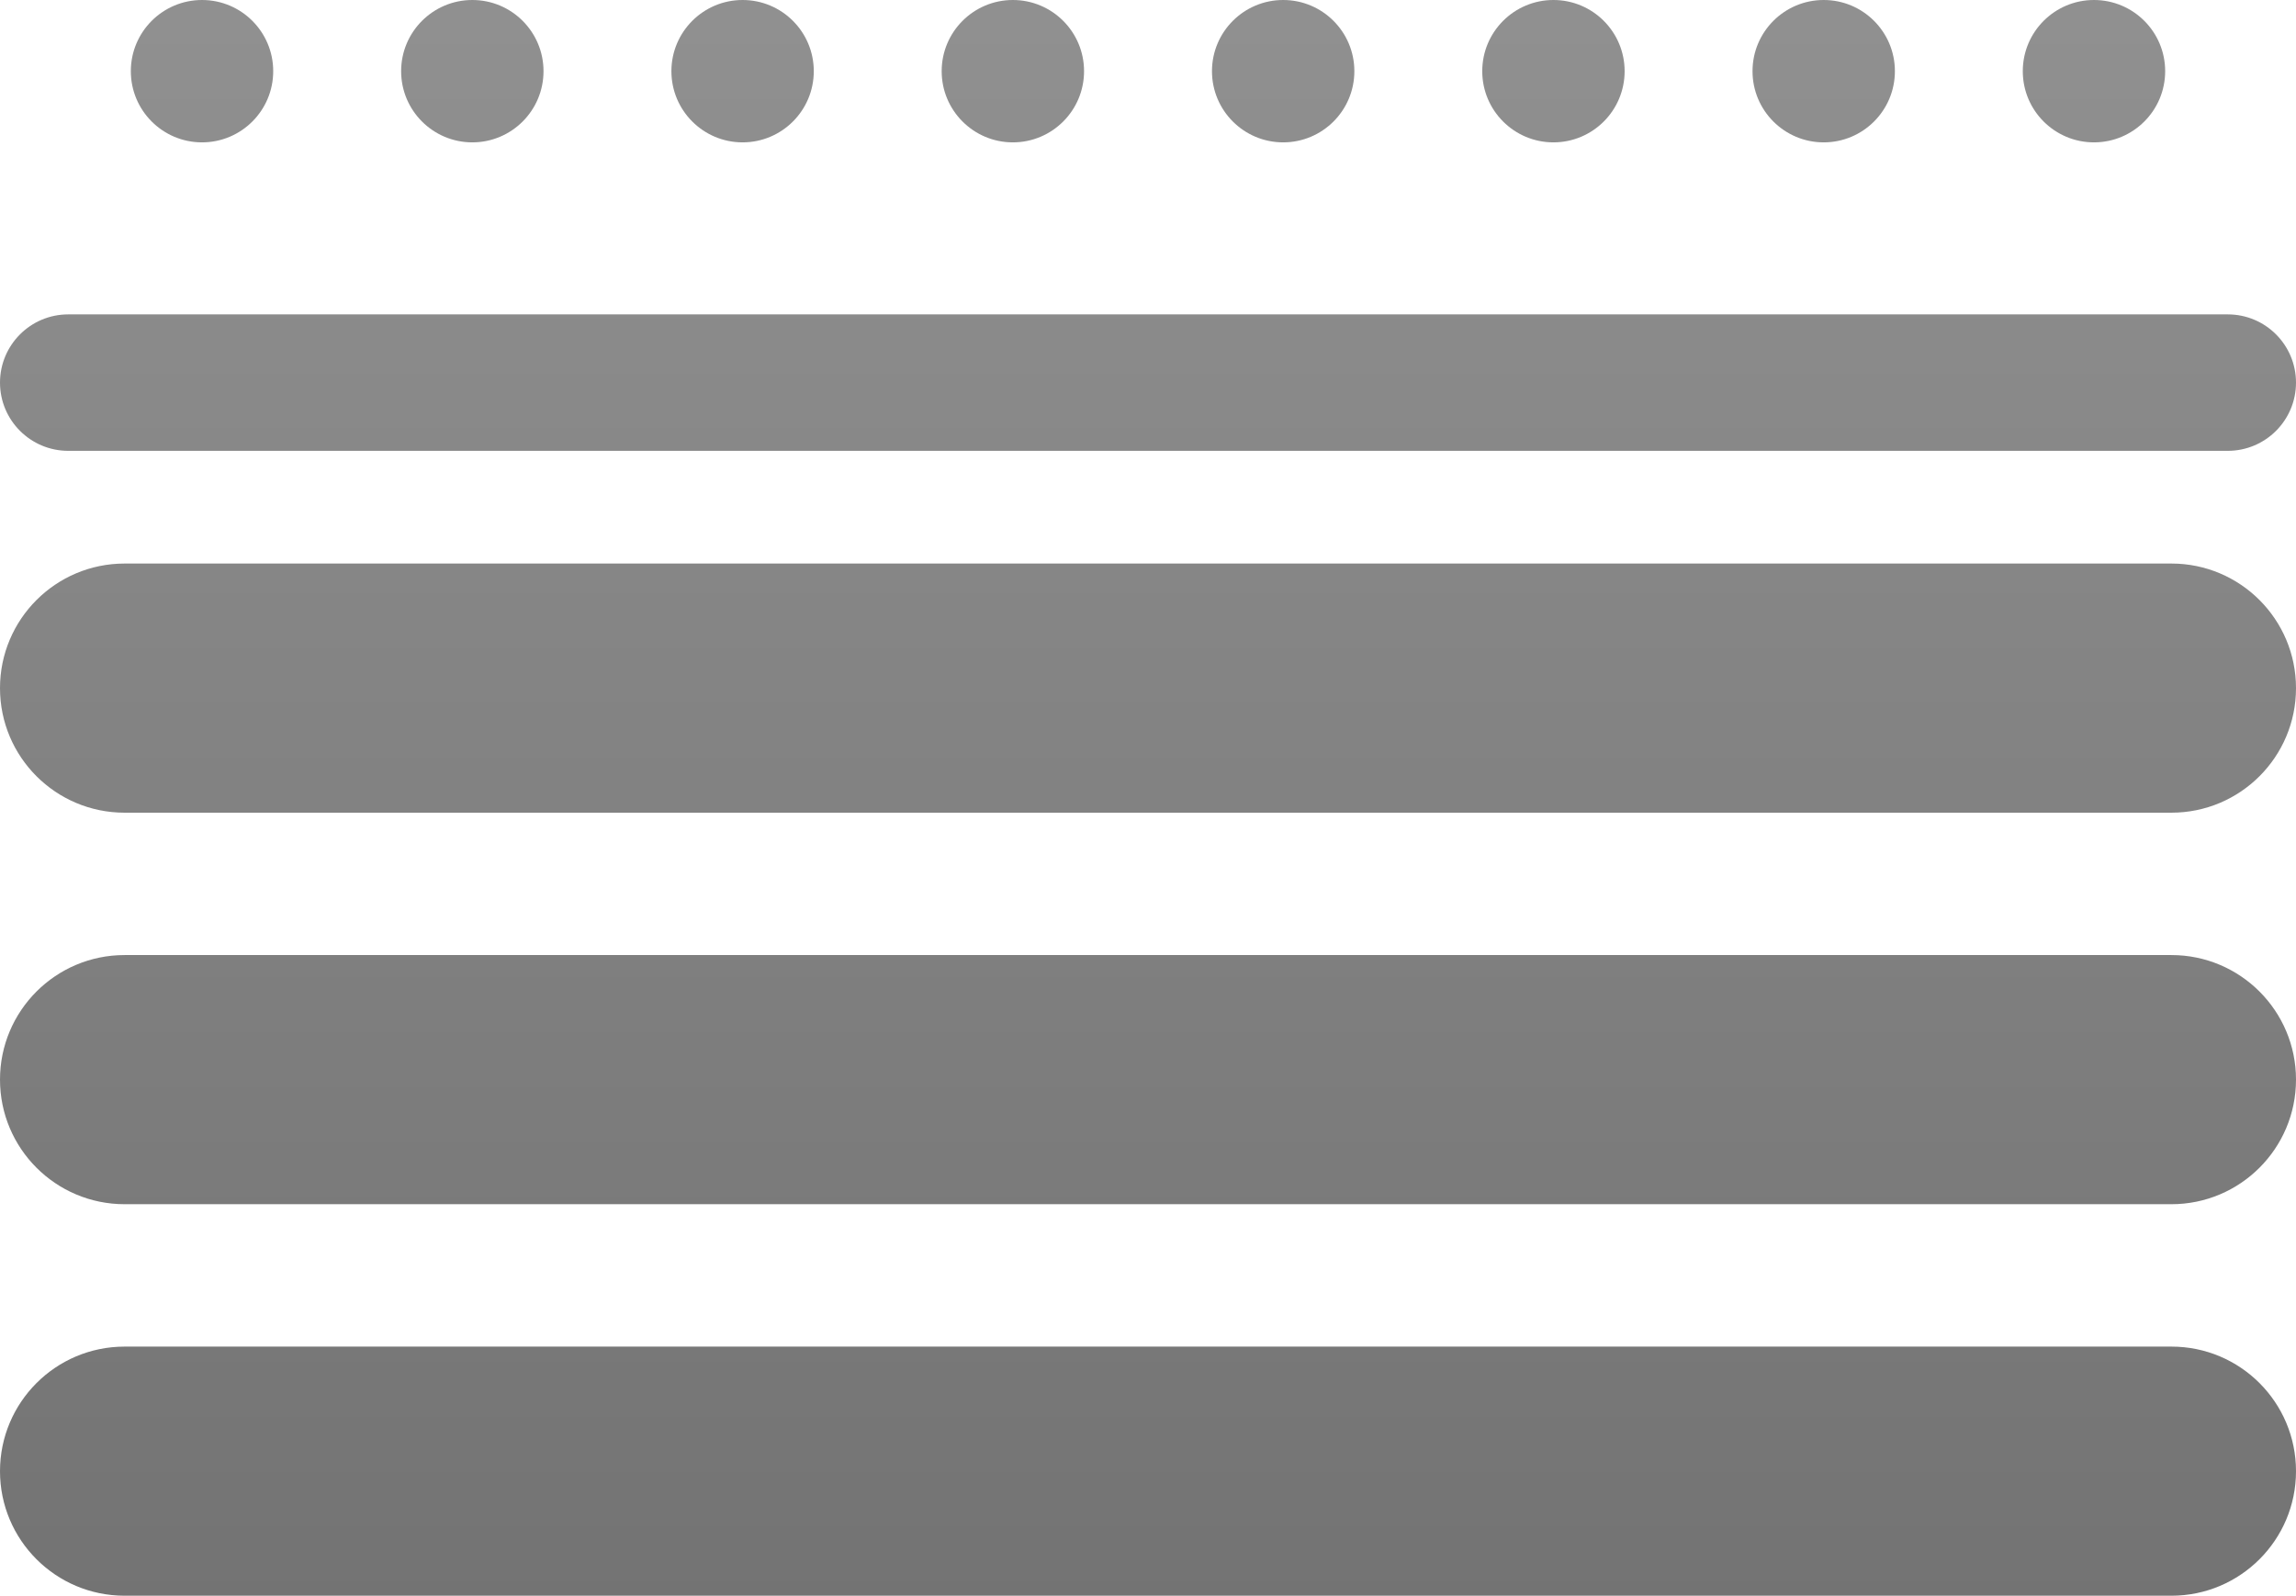
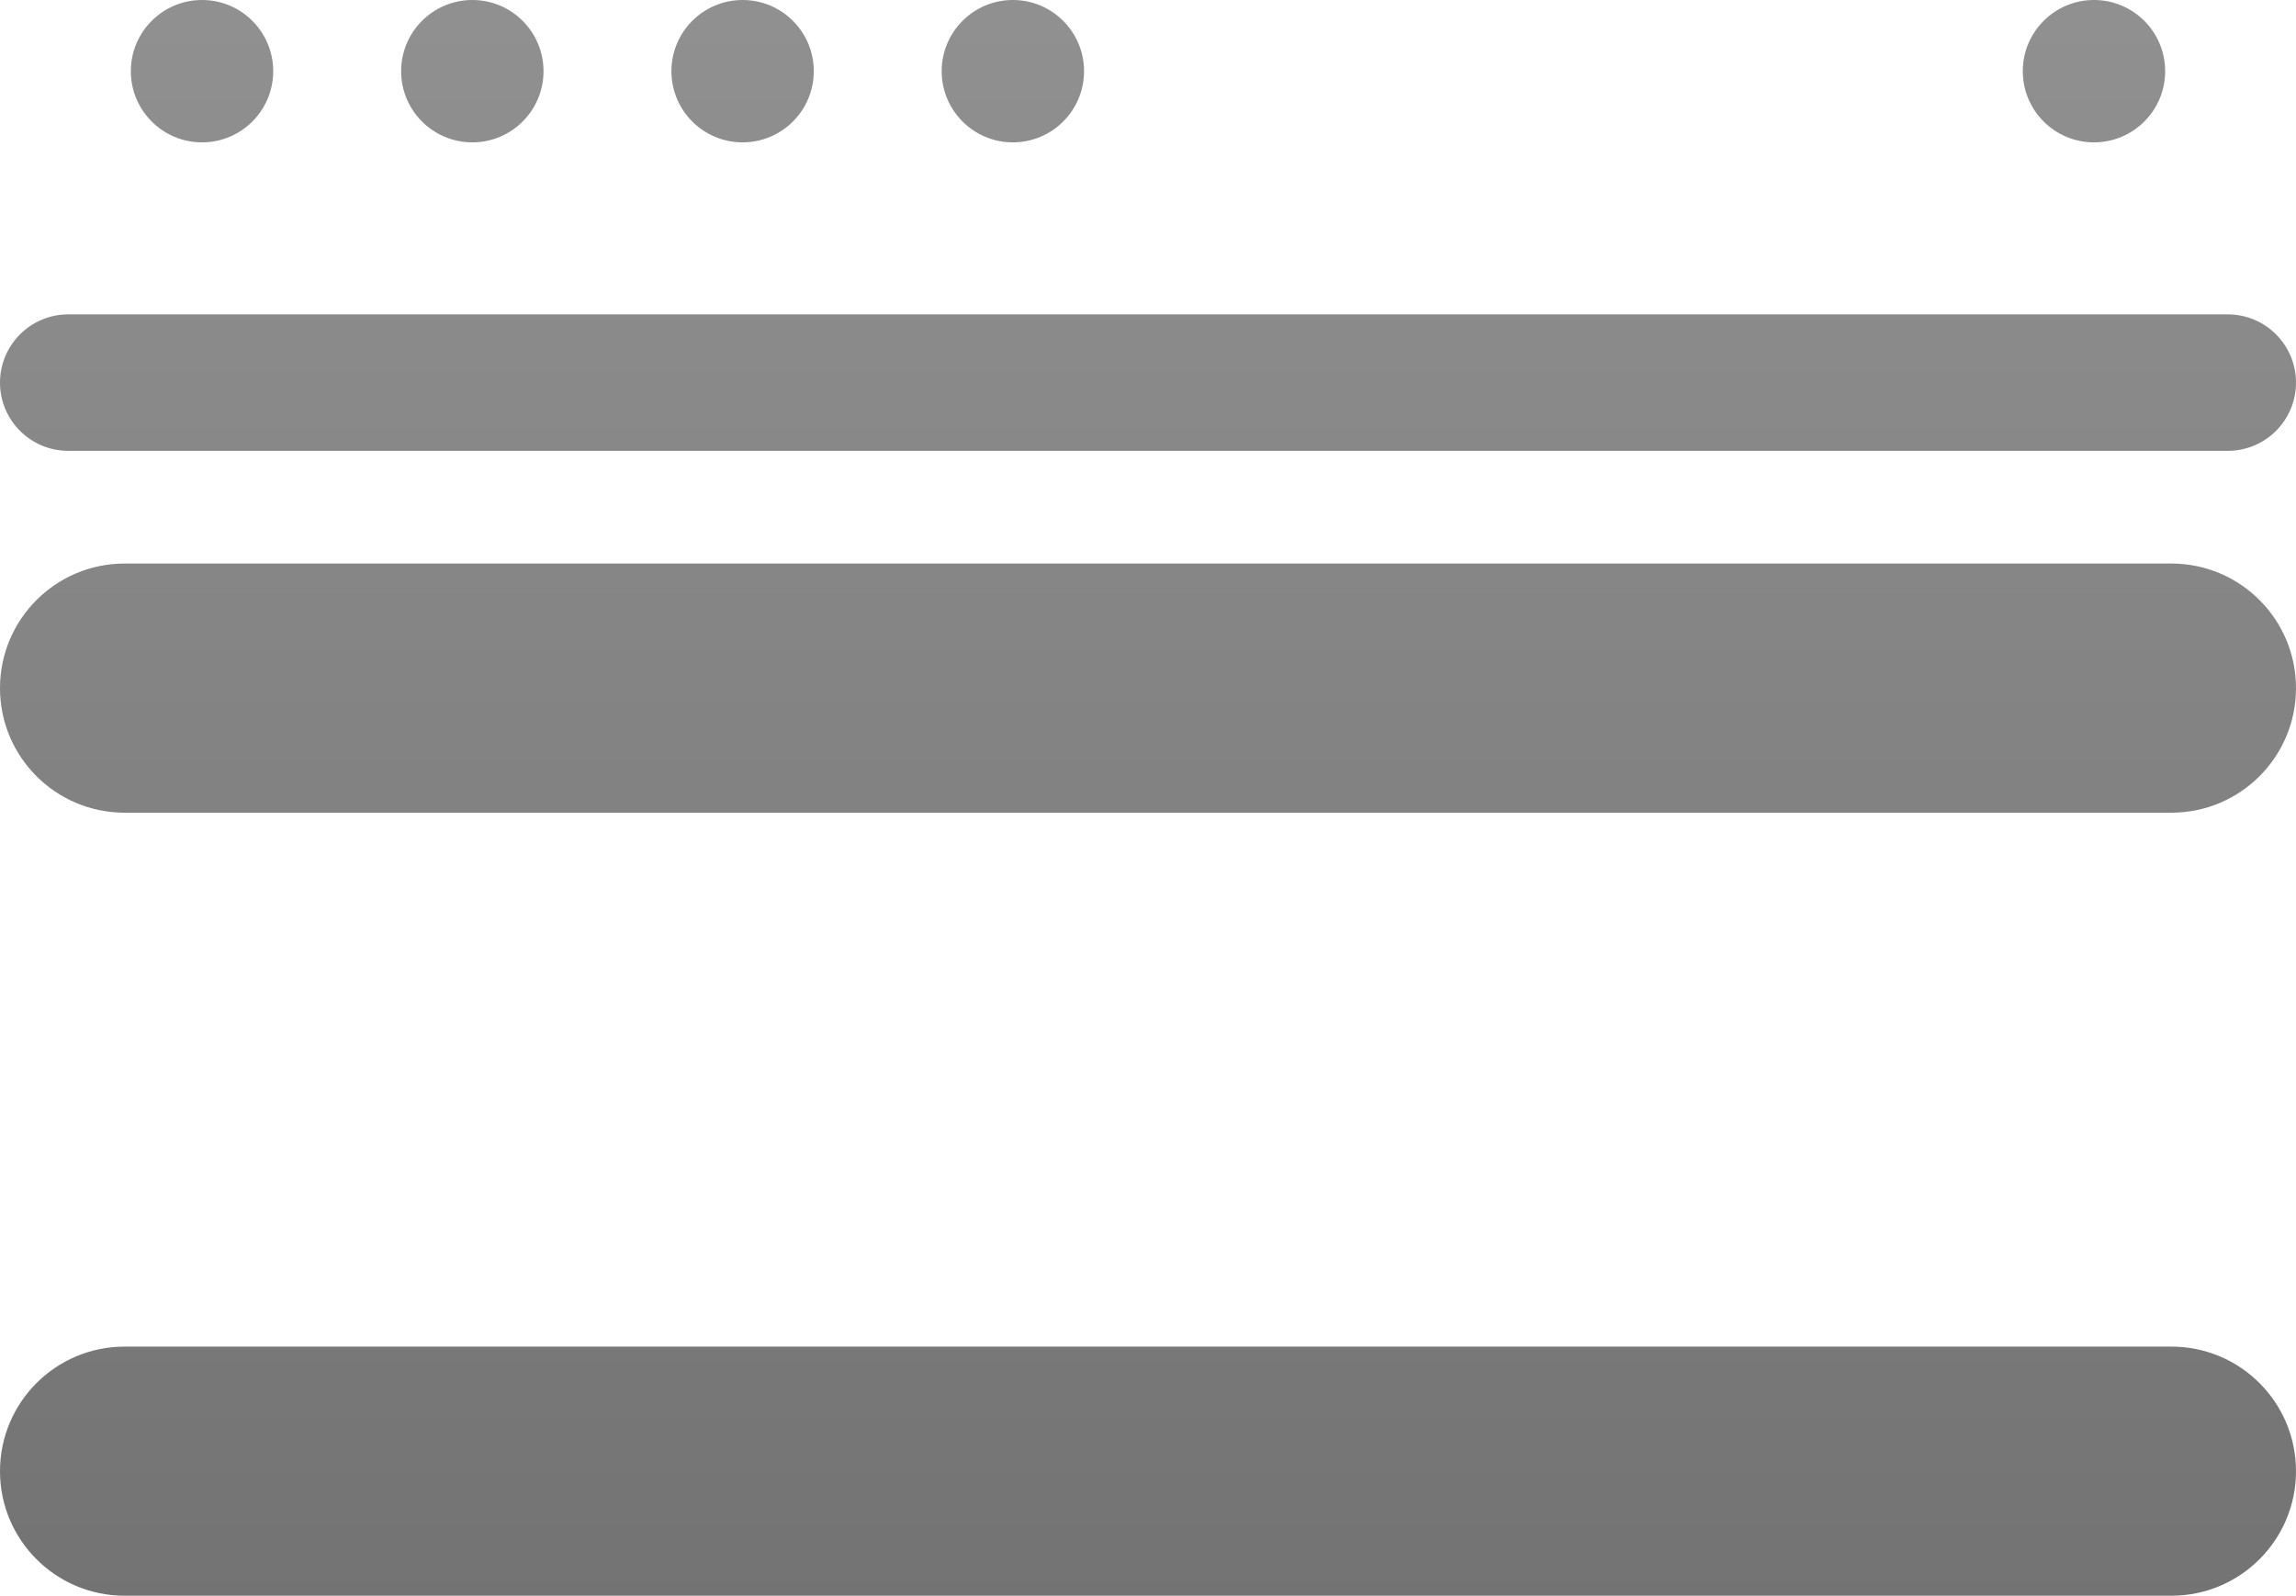
<svg xmlns="http://www.w3.org/2000/svg" version="1.1" id="Layer_18" x="0px" y="0px" width="73.373px" height="51px" viewBox="0 0 73.373 51" enable-background="new 0 0 73.373 51" xml:space="preserve">
  <g>
    <linearGradient id="SVGID_1_" gradientUnits="userSpaceOnUse" x1="36.687" y1="-8.251" x2="36.687" y2="119.869">
      <stop offset="0" style="stop-color:#959595" />
      <stop offset="1" style="stop-color:#4C4C4C" />
    </linearGradient>
    <path fill="url(#SVGID_1_)" d="M73.373,47.02c0,2.198-1.783,3.98-3.982,3.98H3.982C1.782,51,0,49.218,0,47.02l0,0   c0-2.199,1.782-3.982,3.982-3.982h65.409C71.59,43.037,73.373,44.82,73.373,47.02L73.373,47.02z" />
    <linearGradient id="SVGID_2_" gradientUnits="userSpaceOnUse" x1="36.687" y1="-8.247" x2="36.687" y2="119.864">
      <stop offset="0" style="stop-color:#959595" />
      <stop offset="1" style="stop-color:#4C4C4C" />
    </linearGradient>
-     <path fill="url(#SVGID_2_)" d="M73.373,34.505c0,2.199-1.783,3.982-3.982,3.982H3.982c-2.2,0-3.982-1.783-3.982-3.982l0,0   c0-2.199,1.782-3.981,3.982-3.981h65.409C71.59,30.524,73.373,32.307,73.373,34.505L73.373,34.505z" />
    <linearGradient id="SVGID_3_" gradientUnits="userSpaceOnUse" x1="36.687" y1="-8.248" x2="36.687" y2="119.863">
      <stop offset="0" style="stop-color:#959595" />
      <stop offset="1" style="stop-color:#4C4C4C" />
    </linearGradient>
    <path fill="url(#SVGID_3_)" d="M73.373,21.993c0,2.199-1.783,3.981-3.982,3.981H3.982c-2.2,0-3.982-1.782-3.982-3.981l0,0   c0-2.199,1.782-3.982,3.982-3.982h65.409C71.59,18.011,73.373,19.794,73.373,21.993L73.373,21.993z" />
    <linearGradient id="SVGID_4_" gradientUnits="userSpaceOnUse" x1="36.687" y1="-8.249" x2="36.687" y2="119.872">
      <stop offset="0" style="stop-color:#959595" />
      <stop offset="1" style="stop-color:#4C4C4C" />
    </linearGradient>
    <path fill="url(#SVGID_4_)" d="M73.373,12.229c0,1.204-0.976,2.18-2.181,2.18H2.181C0.977,14.409,0,13.432,0,12.229l0,0   c0-1.204,0.977-2.181,2.181-2.181h69.012C72.397,10.048,73.373,11.024,73.373,12.229L73.373,12.229z" />
    <g>
      <linearGradient id="SVGID_5_" gradientUnits="userSpaceOnUse" x1="6.456" y1="-8.247" x2="6.456" y2="119.859">
        <stop offset="0" style="stop-color:#959595" />
        <stop offset="1" style="stop-color:#4C4C4C" />
      </linearGradient>
      <circle fill="url(#SVGID_5_)" cx="6.456" cy="2.275" r="2.275" />
      <linearGradient id="SVGID_6_" gradientUnits="userSpaceOnUse" x1="15.094" y1="-8.247" x2="15.094" y2="119.859">
        <stop offset="0" style="stop-color:#959595" />
        <stop offset="1" style="stop-color:#4C4C4C" />
      </linearGradient>
      <circle fill="url(#SVGID_6_)" cx="15.094" cy="2.275" r="2.275" />
      <linearGradient id="SVGID_7_" gradientUnits="userSpaceOnUse" x1="23.731" y1="-8.247" x2="23.731" y2="119.859">
        <stop offset="0" style="stop-color:#959595" />
        <stop offset="1" style="stop-color:#4C4C4C" />
      </linearGradient>
      <circle fill="url(#SVGID_7_)" cx="23.731" cy="2.275" r="2.275" />
      <linearGradient id="SVGID_8_" gradientUnits="userSpaceOnUse" x1="32.368" y1="-8.247" x2="32.368" y2="119.859">
        <stop offset="0" style="stop-color:#959595" />
        <stop offset="1" style="stop-color:#4C4C4C" />
      </linearGradient>
      <circle fill="url(#SVGID_8_)" cx="32.368" cy="2.275" r="2.275" />
      <linearGradient id="SVGID_9_" gradientUnits="userSpaceOnUse" x1="41.006" y1="-8.247" x2="41.006" y2="119.859">
        <stop offset="0" style="stop-color:#959595" />
        <stop offset="1" style="stop-color:#4C4C4C" />
      </linearGradient>
-       <circle fill="url(#SVGID_9_)" cx="41.006" cy="2.275" r="2.275" />
      <linearGradient id="SVGID_10_" gradientUnits="userSpaceOnUse" x1="49.644" y1="-8.247" x2="49.644" y2="119.859">
        <stop offset="0" style="stop-color:#959595" />
        <stop offset="1" style="stop-color:#4C4C4C" />
      </linearGradient>
-       <circle fill="url(#SVGID_10_)" cx="49.643" cy="2.275" r="2.275" />
      <linearGradient id="SVGID_11_" gradientUnits="userSpaceOnUse" x1="58.28" y1="-8.247" x2="58.28" y2="119.859">
        <stop offset="0" style="stop-color:#959595" />
        <stop offset="1" style="stop-color:#4C4C4C" />
      </linearGradient>
-       <circle fill="url(#SVGID_11_)" cx="58.28" cy="2.275" r="2.275" />
      <linearGradient id="SVGID_12_" gradientUnits="userSpaceOnUse" x1="66.917" y1="-8.247" x2="66.917" y2="119.859">
        <stop offset="0" style="stop-color:#959595" />
        <stop offset="1" style="stop-color:#4C4C4C" />
      </linearGradient>
      <circle fill="url(#SVGID_12_)" cx="66.917" cy="2.275" r="2.275" />
    </g>
  </g>
</svg>